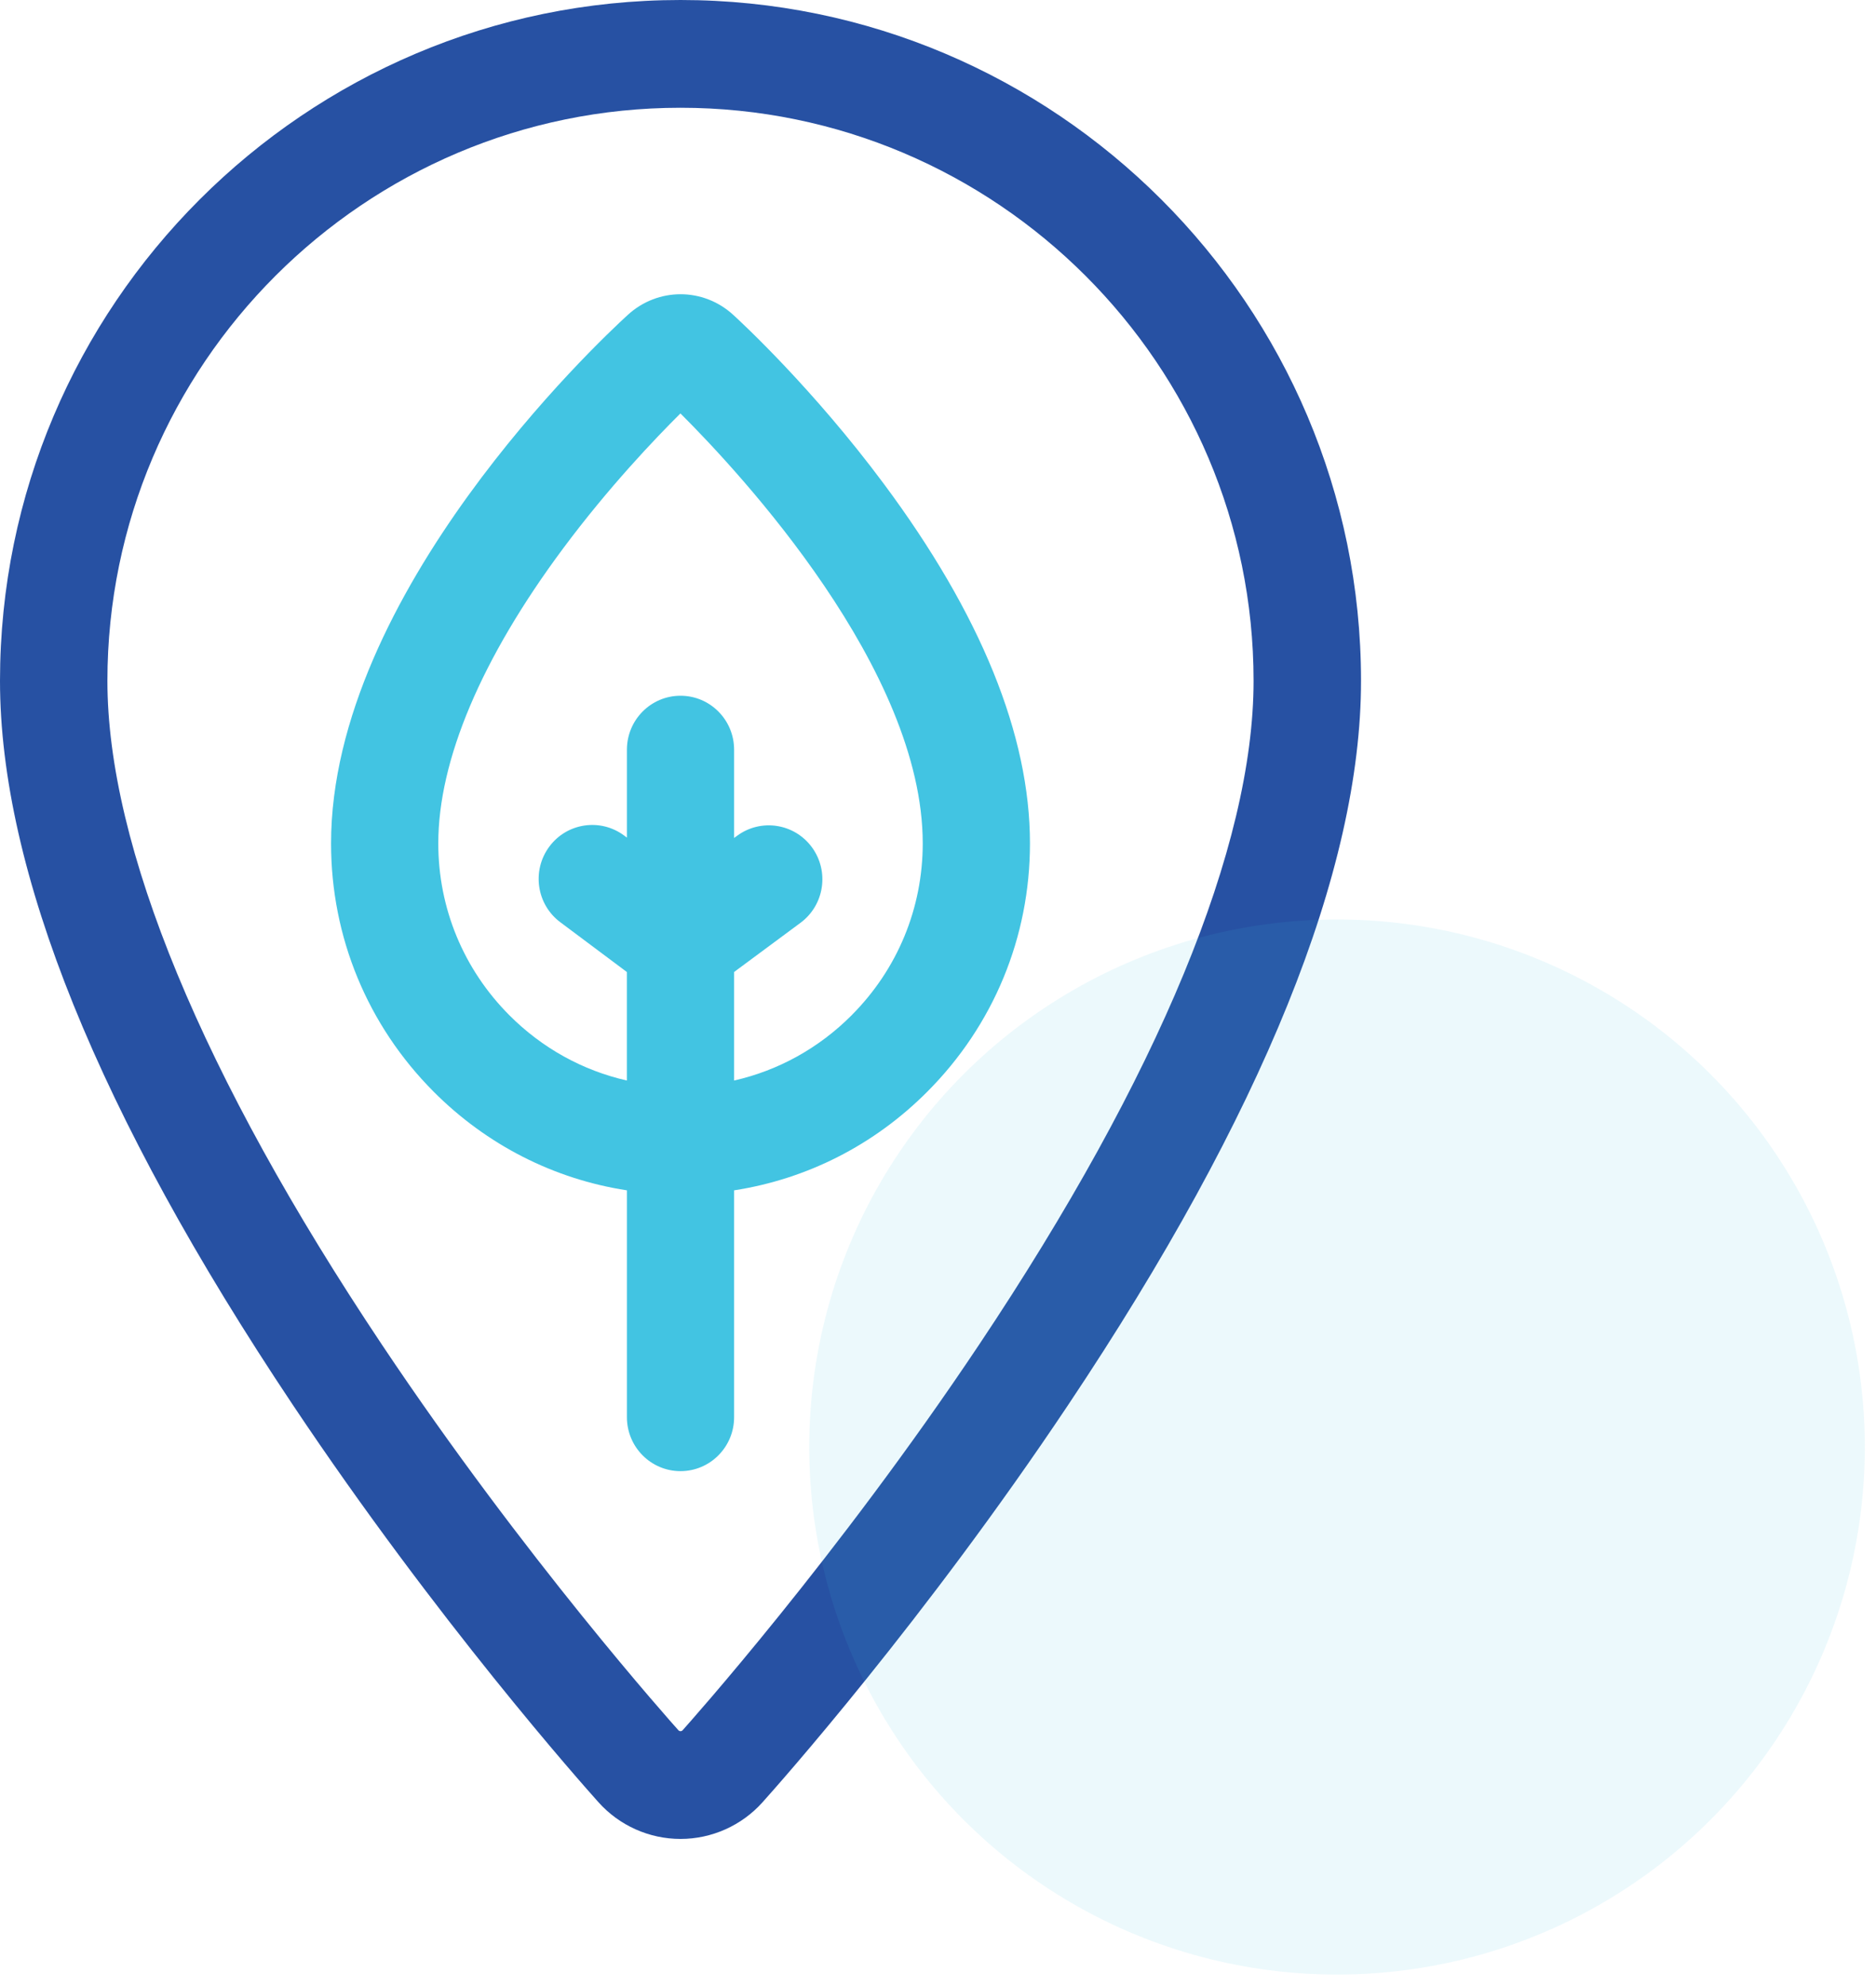
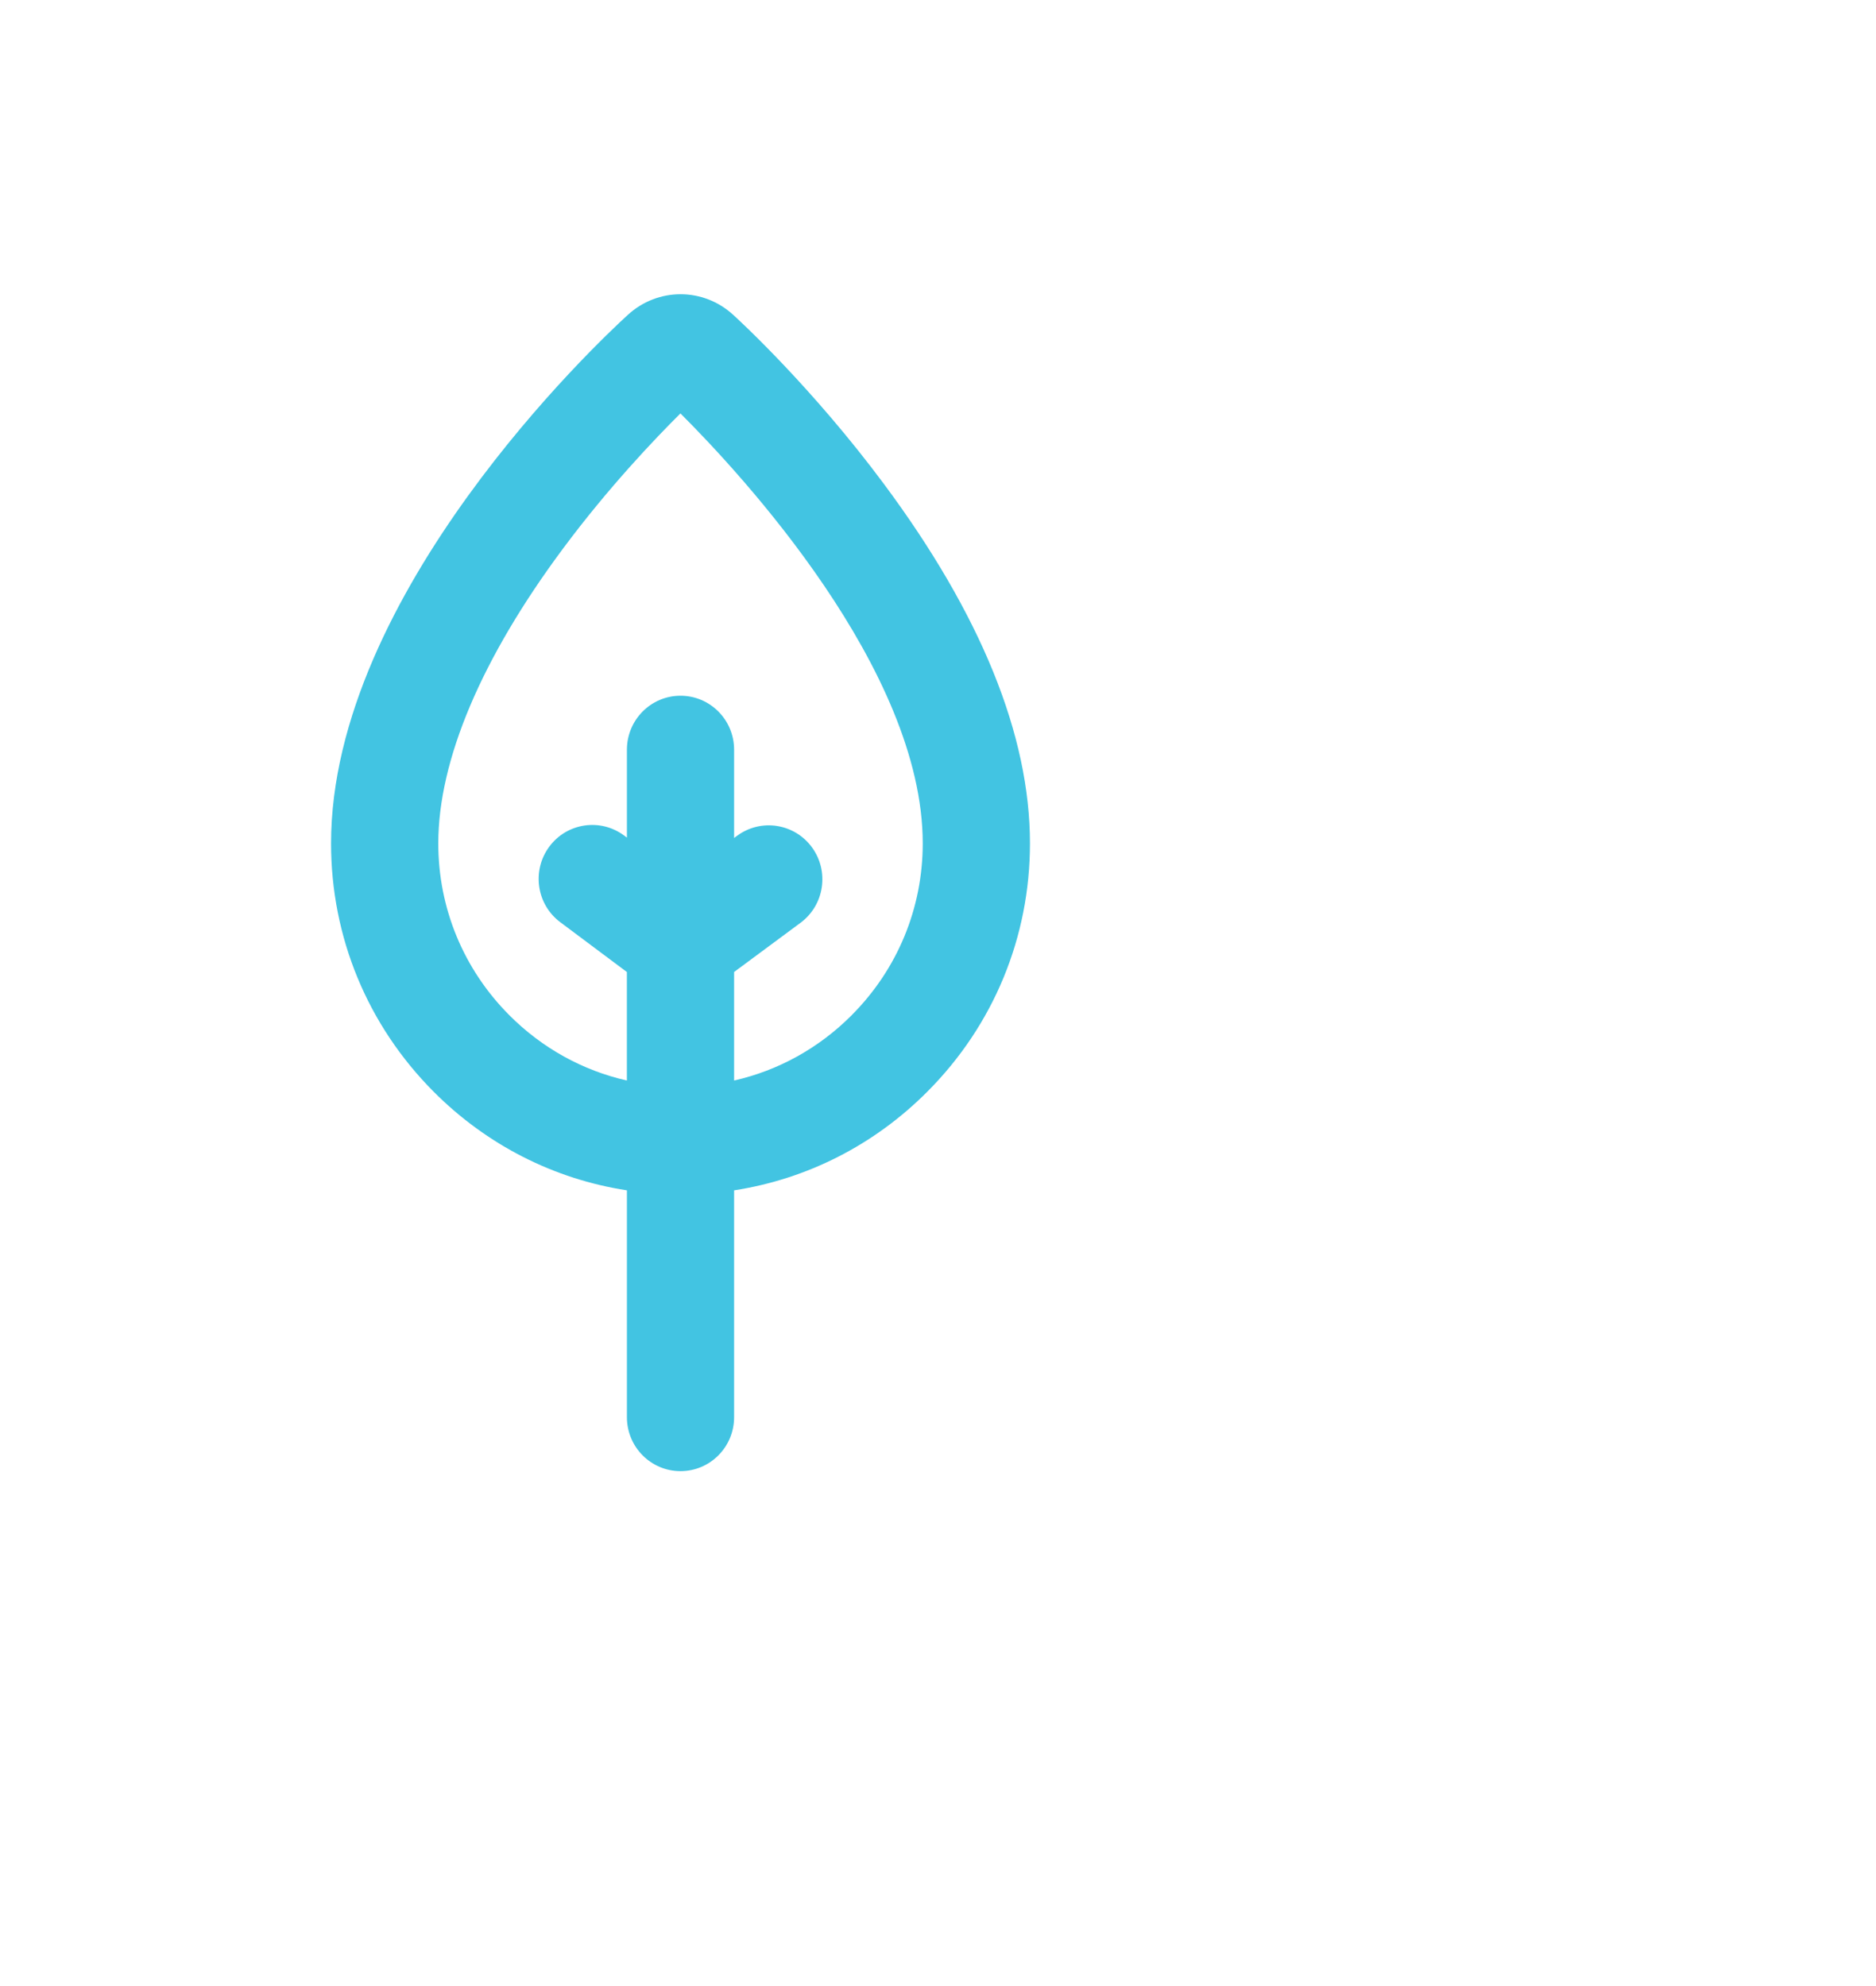
<svg xmlns="http://www.w3.org/2000/svg" width="51" height="54" viewBox="0 0 51 54">
  <g fill="none" fill-rule="evenodd">
    <g>
      <g>
        <g transform="translate(-152 -2935) translate(152 2928) translate(0 7)">
          <g fill-rule="nonzero">
-             <path fill="#2751A3" d="M18.5 0C8.3 0 0 8.304 0 18.512c0 5.154 2.676 11.774 7.953 19.675 3.926 5.88 7.882 10.331 8.32 10.819.567.632 1.378.994 2.227.994s1.66-.362 2.227-.994c.438-.488 4.394-4.938 8.32-10.819C34.325 30.286 37 23.666 37 18.512 37 8.304 28.7 0 18.5 0zm8.12 36.557c-3.879 5.809-7.895 10.3-8.064 10.489-.007.007-.022.024-.056.024s-.05-.017-.056-.024c-.17-.189-4.185-4.68-8.064-10.489C5.5 29.25 2.92 23.011 2.92 18.512 2.921 9.92 9.91 2.93 18.5 2.93s15.579 6.99 15.579 15.582c0 4.499-2.58 10.738-7.459 18.045z" />
            <path fill="#42C4E2" d="M19.93 8.558c-.815-.744-2.044-.744-2.86.001C16.242 9.314 9 16.137 9 22.932c0 2.547.99 4.943 2.786 6.748 1.447 1.453 3.275 2.38 5.257 2.685v6.168c0 .81.652 1.467 1.457 1.467s1.457-.657 1.457-1.467v-6.168c1.98-.306 3.81-1.232 5.256-2.686C27.011 27.875 28 25.48 28 22.932c0-2.941-1.336-6.23-3.97-9.773-1.93-2.597-3.884-4.404-4.1-4.601zm3.225 19.044c-.894.897-1.997 1.505-3.198 1.777v-2.951l1.806-1.338c.648-.48.787-1.399.31-2.052-.477-.652-1.39-.792-2.038-.311l-.078.057v-2.4c0-.81-.652-1.467-1.457-1.467s-1.457.657-1.457 1.468v2.389l-.073-.054c-.646-.483-1.56-.348-2.039.303-.48.65-.345 1.57.301 2.052l1.81 1.354v2.95c-1.2-.272-2.304-.88-3.197-1.777-1.245-1.25-1.93-2.909-1.93-4.67 0-2.26 1.172-5.032 3.39-8.015 1.234-1.66 2.502-2.99 3.193-3.676 1.647 1.643 6.587 6.965 6.587 11.69 0 1.762-.685 3.42-1.93 4.67z" />
          </g>
-           <ellipse cx="36.348" cy="39.344" fill="#42C4E2" opacity=".1" rx="14.348" ry="14.344" />
        </g>
      </g>
    </g>
  </g>
</svg>